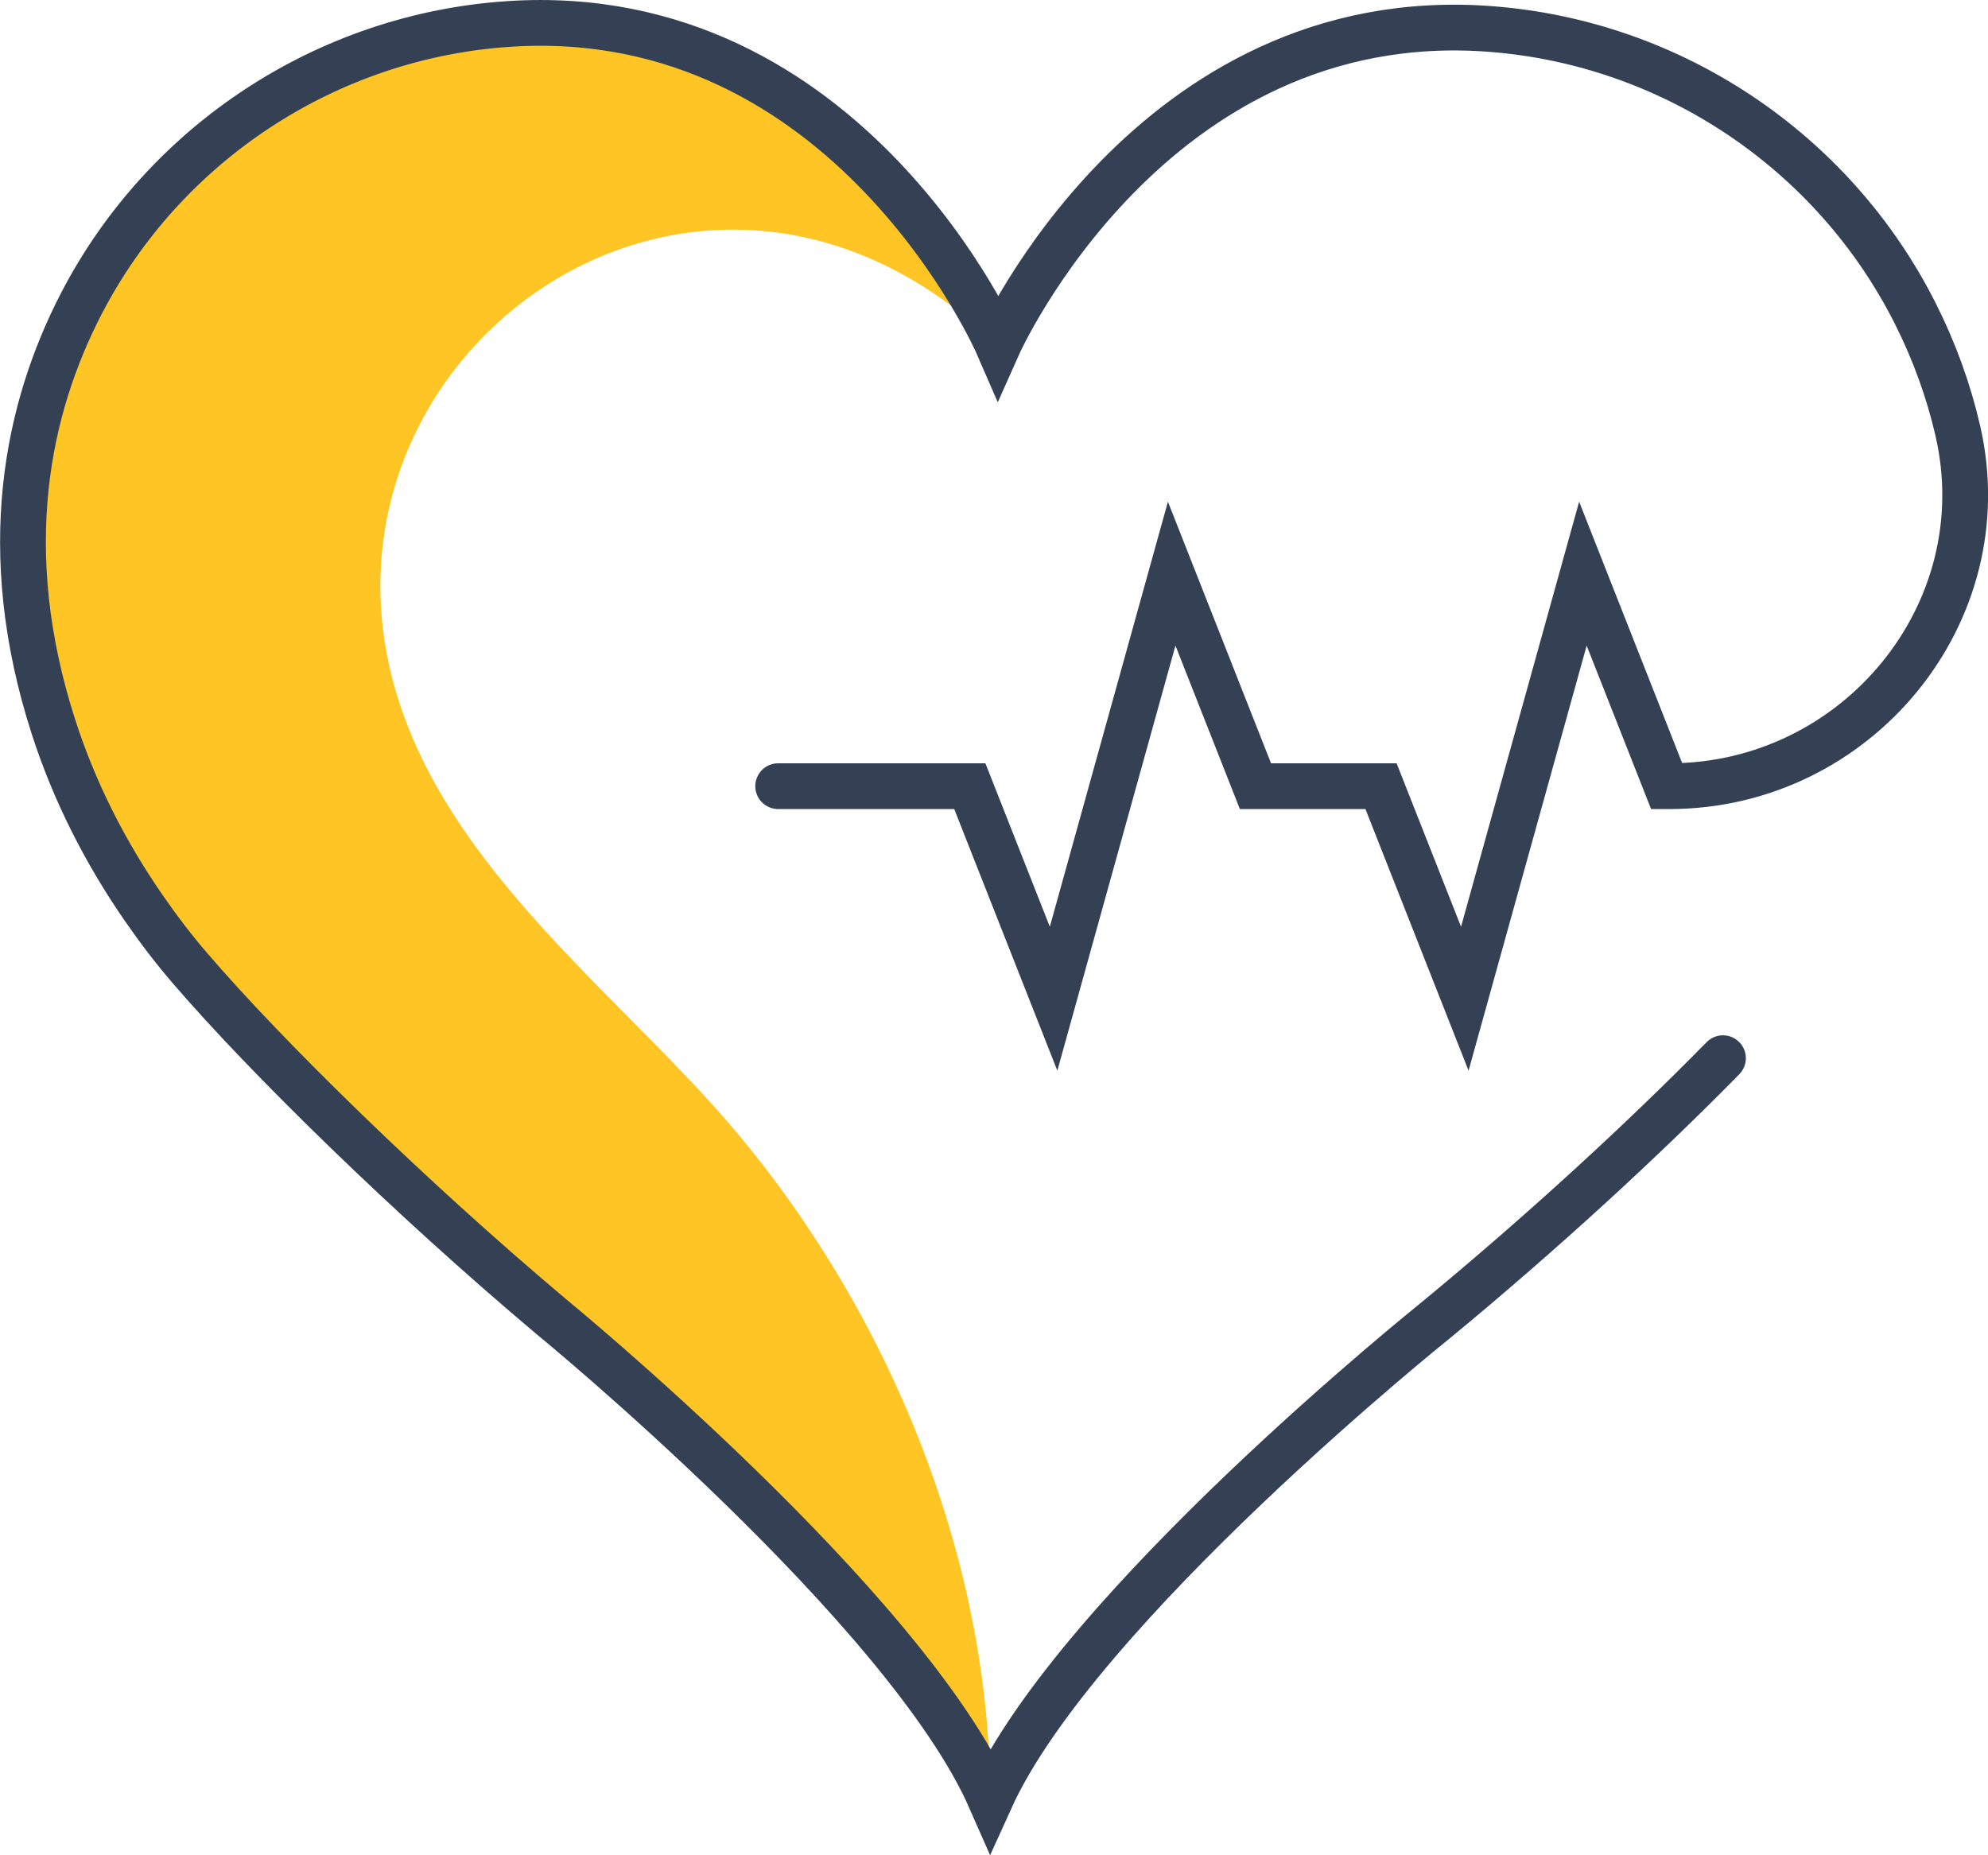
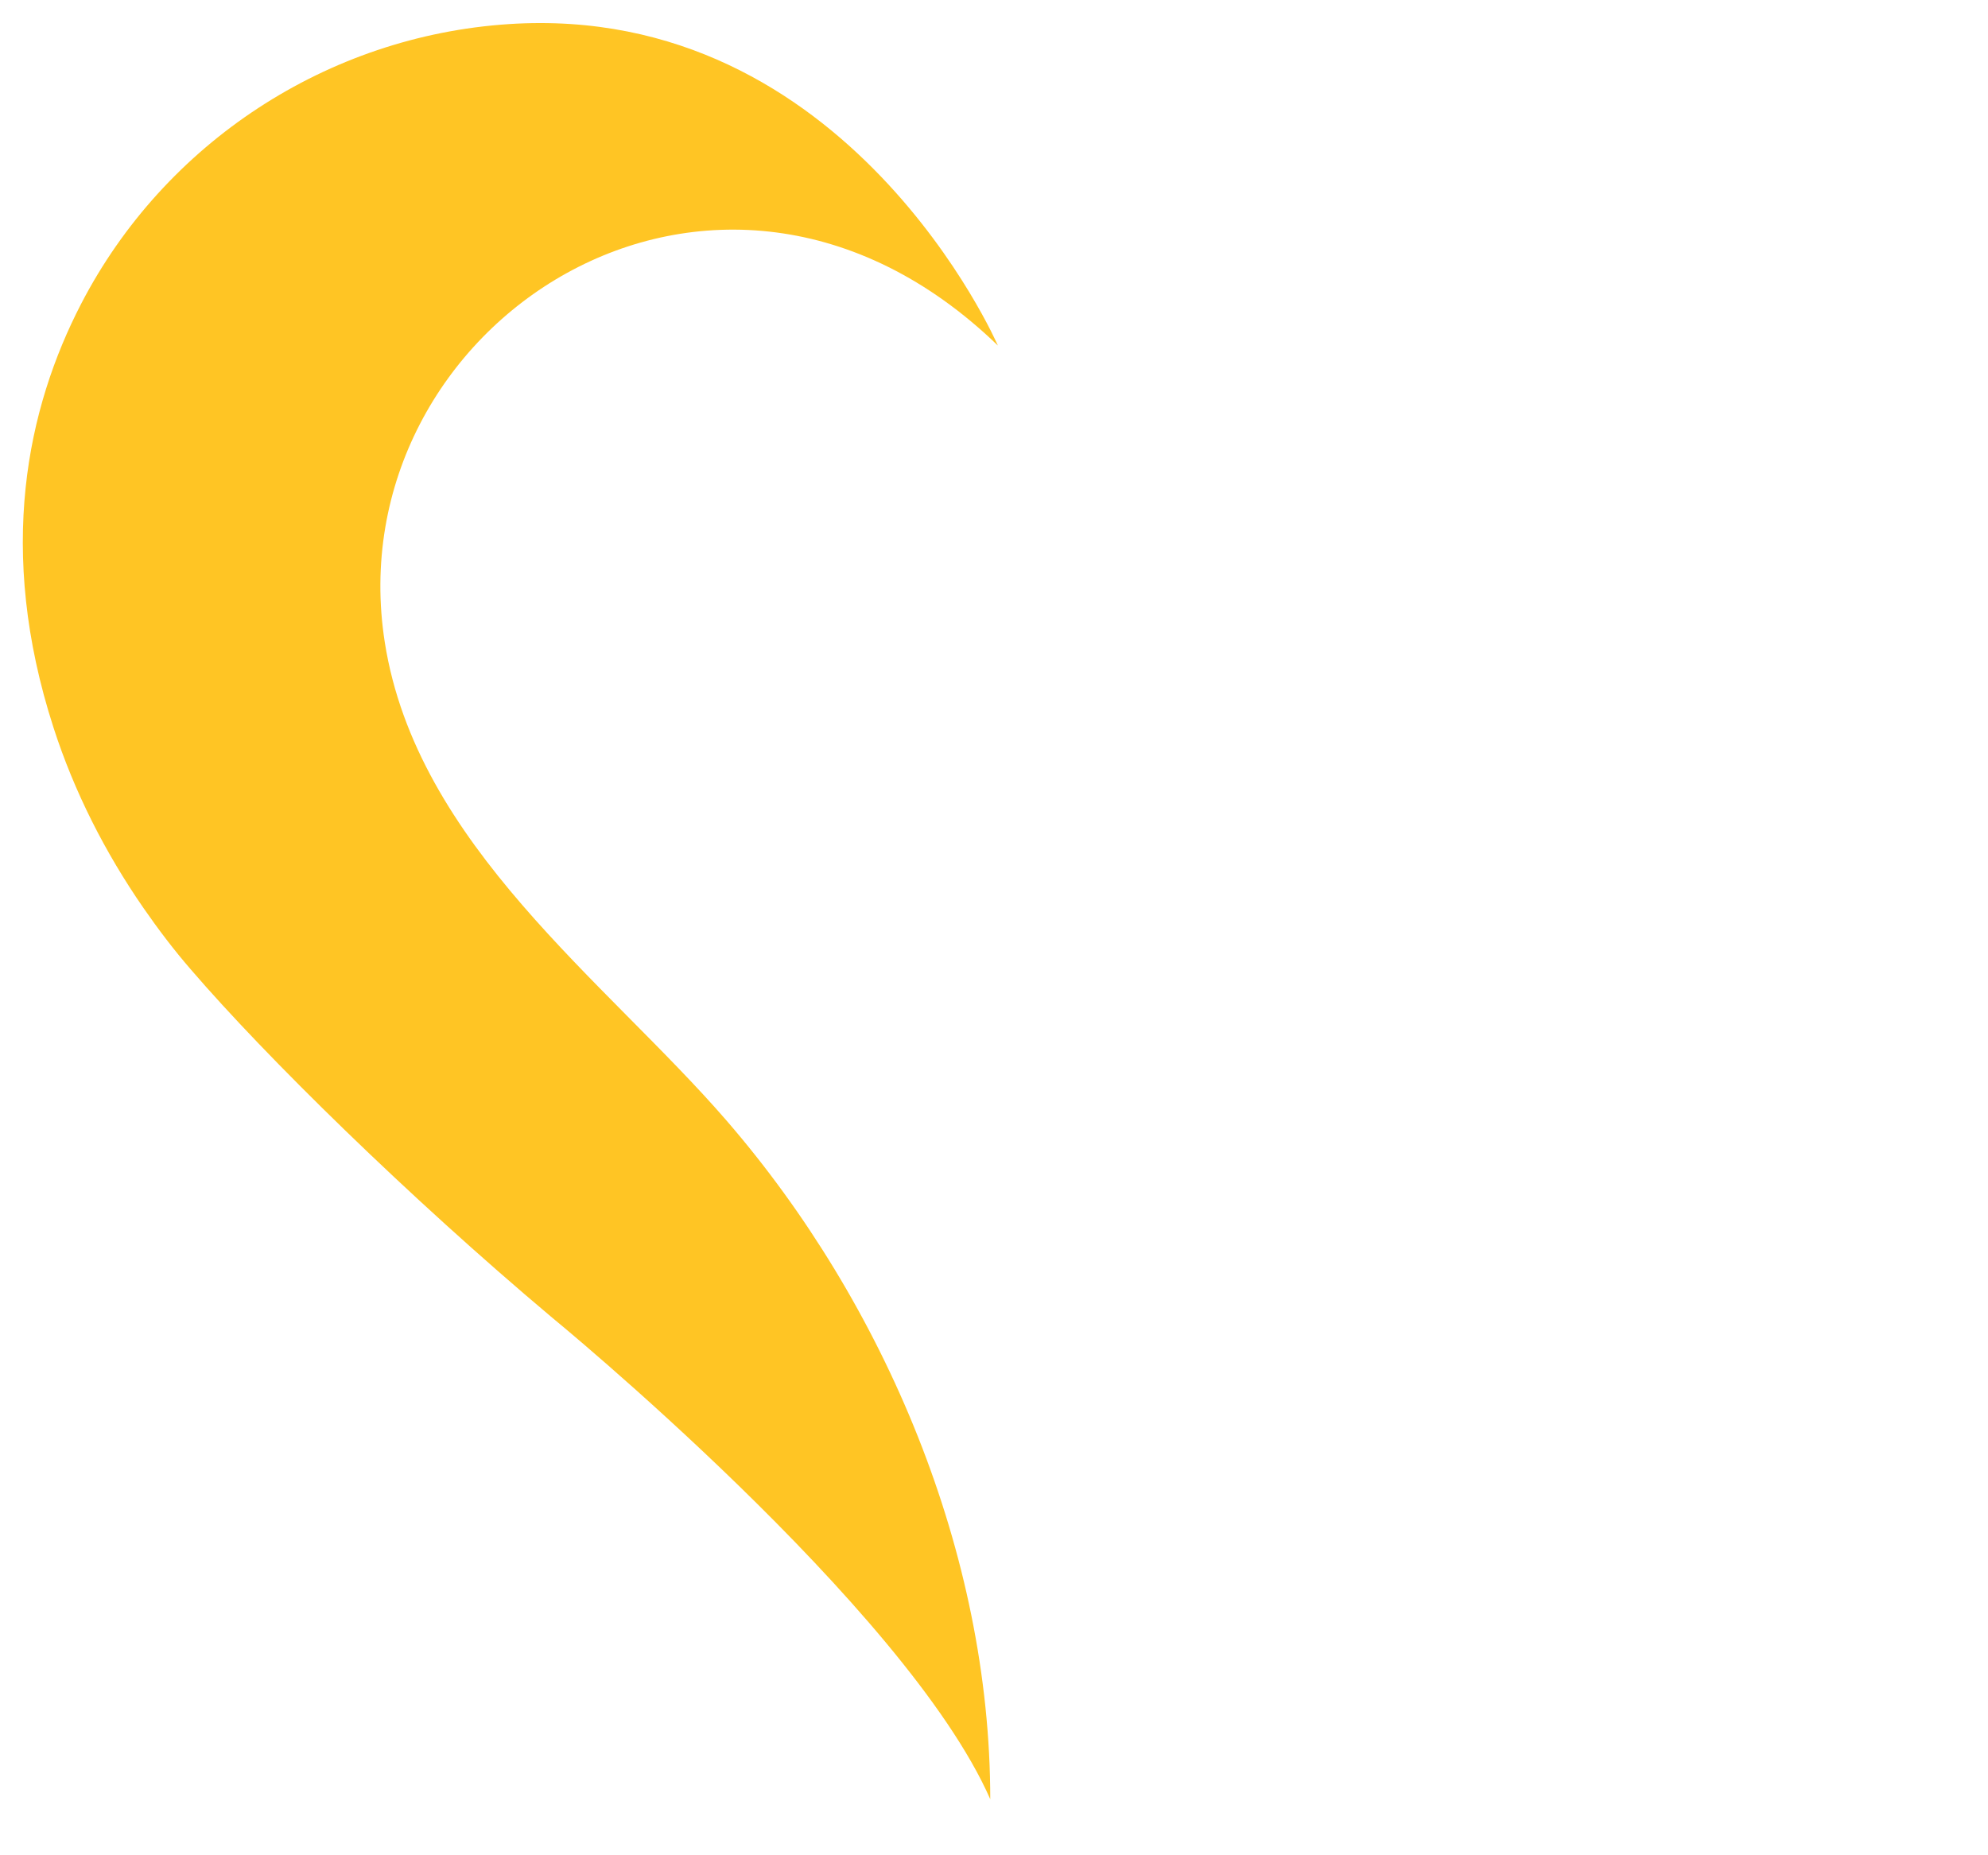
<svg xmlns="http://www.w3.org/2000/svg" id="Layer_2" viewBox="0 0 130.29 121.6">
  <defs>
    <style>.cls-1{fill:none;stroke:#344154;stroke-linecap:round;stroke-miterlimit:10;stroke-width:3px;}.cls-2{fill:#ffc524;stroke-width:0px;}</style>
  </defs>
  <g id="Icon_Set">
    <path class="cls-2" d="m25.22,42.11c-3.27-20.77,21.7-37.32,40.18-19.46,0,0-9.77-22.54-32.06-21.07-11.87.78-22.55,7.77-28.02,18.33-3.53,6.82-5.58,16.14-1.81,27.79,1.36,4.21,3.38,8.18,5.89,11.81.97,1.4,2,2.76,3.12,4.05,4.91,5.71,14.25,14.88,23.59,22.74,0,0,23.25,19.03,28.79,31.63,0-16.07-6.87-32.45-17.3-44.5-7.9-9.12-20.29-18.06-22.38-31.32Z" />
-     <path class="cls-1" d="m51,51.53h12.56l5.49,13.93,3.87-13.93,3.87-13.93,5.49,13.93h8.23l5.49,13.93,3.87-13.93,3.87-13.93,5.49,13.93h.18c12.27,0,21.66-11.34,18.9-23.3-.6-2.61-1.53-5.19-2.8-7.71-5.36-10.62-15.96-17.72-27.83-18.62-22.27-1.7-32.27,20.74-32.27,20.74,0,0-9.77-22.54-32.06-21.07-11.87.78-22.55,7.77-28.02,18.33-3.53,6.82-5.58,16.14-1.81,27.79,1.36,4.21,3.38,8.18,5.89,11.81.97,1.4,2,2.76,3.12,4.05,4.91,5.71,14.25,14.88,23.59,22.74,0,0,23.25,19.03,28.79,31.63,5.68-12.54,29.12-31.33,29.12-31.33,7.05-5.81,13.7-11.94,18.89-17.23" />
  </g>
</svg>